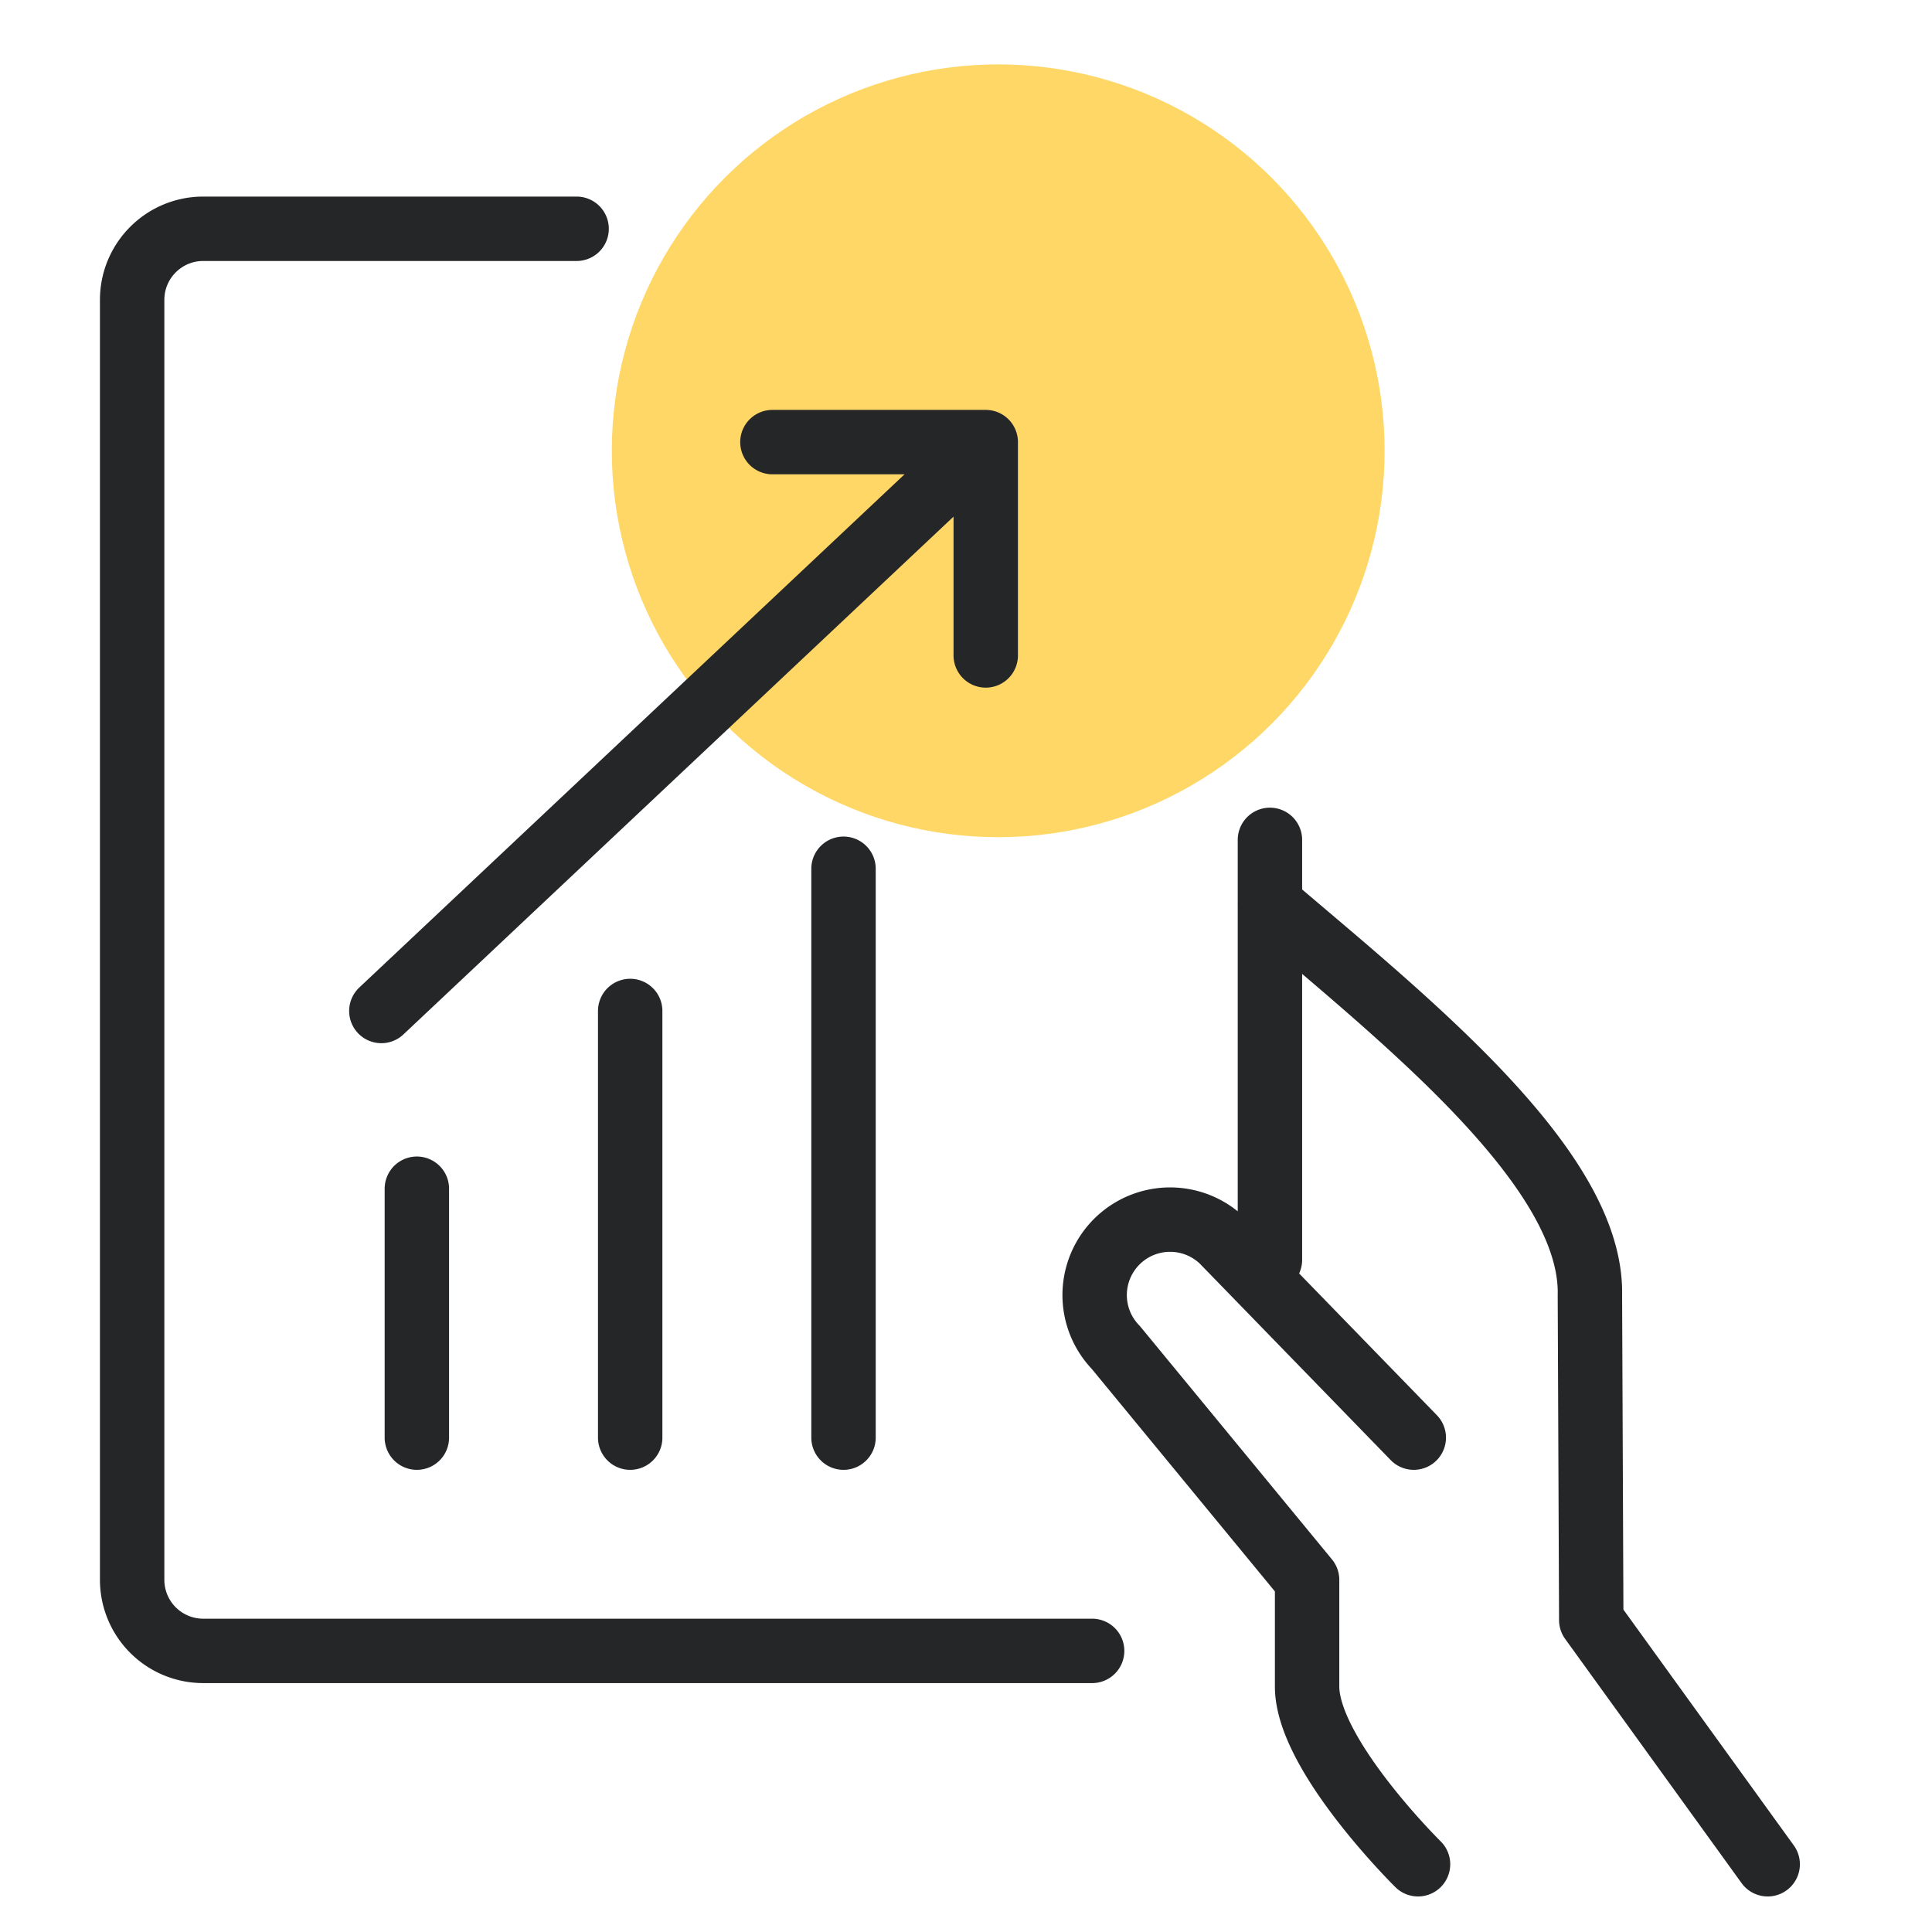
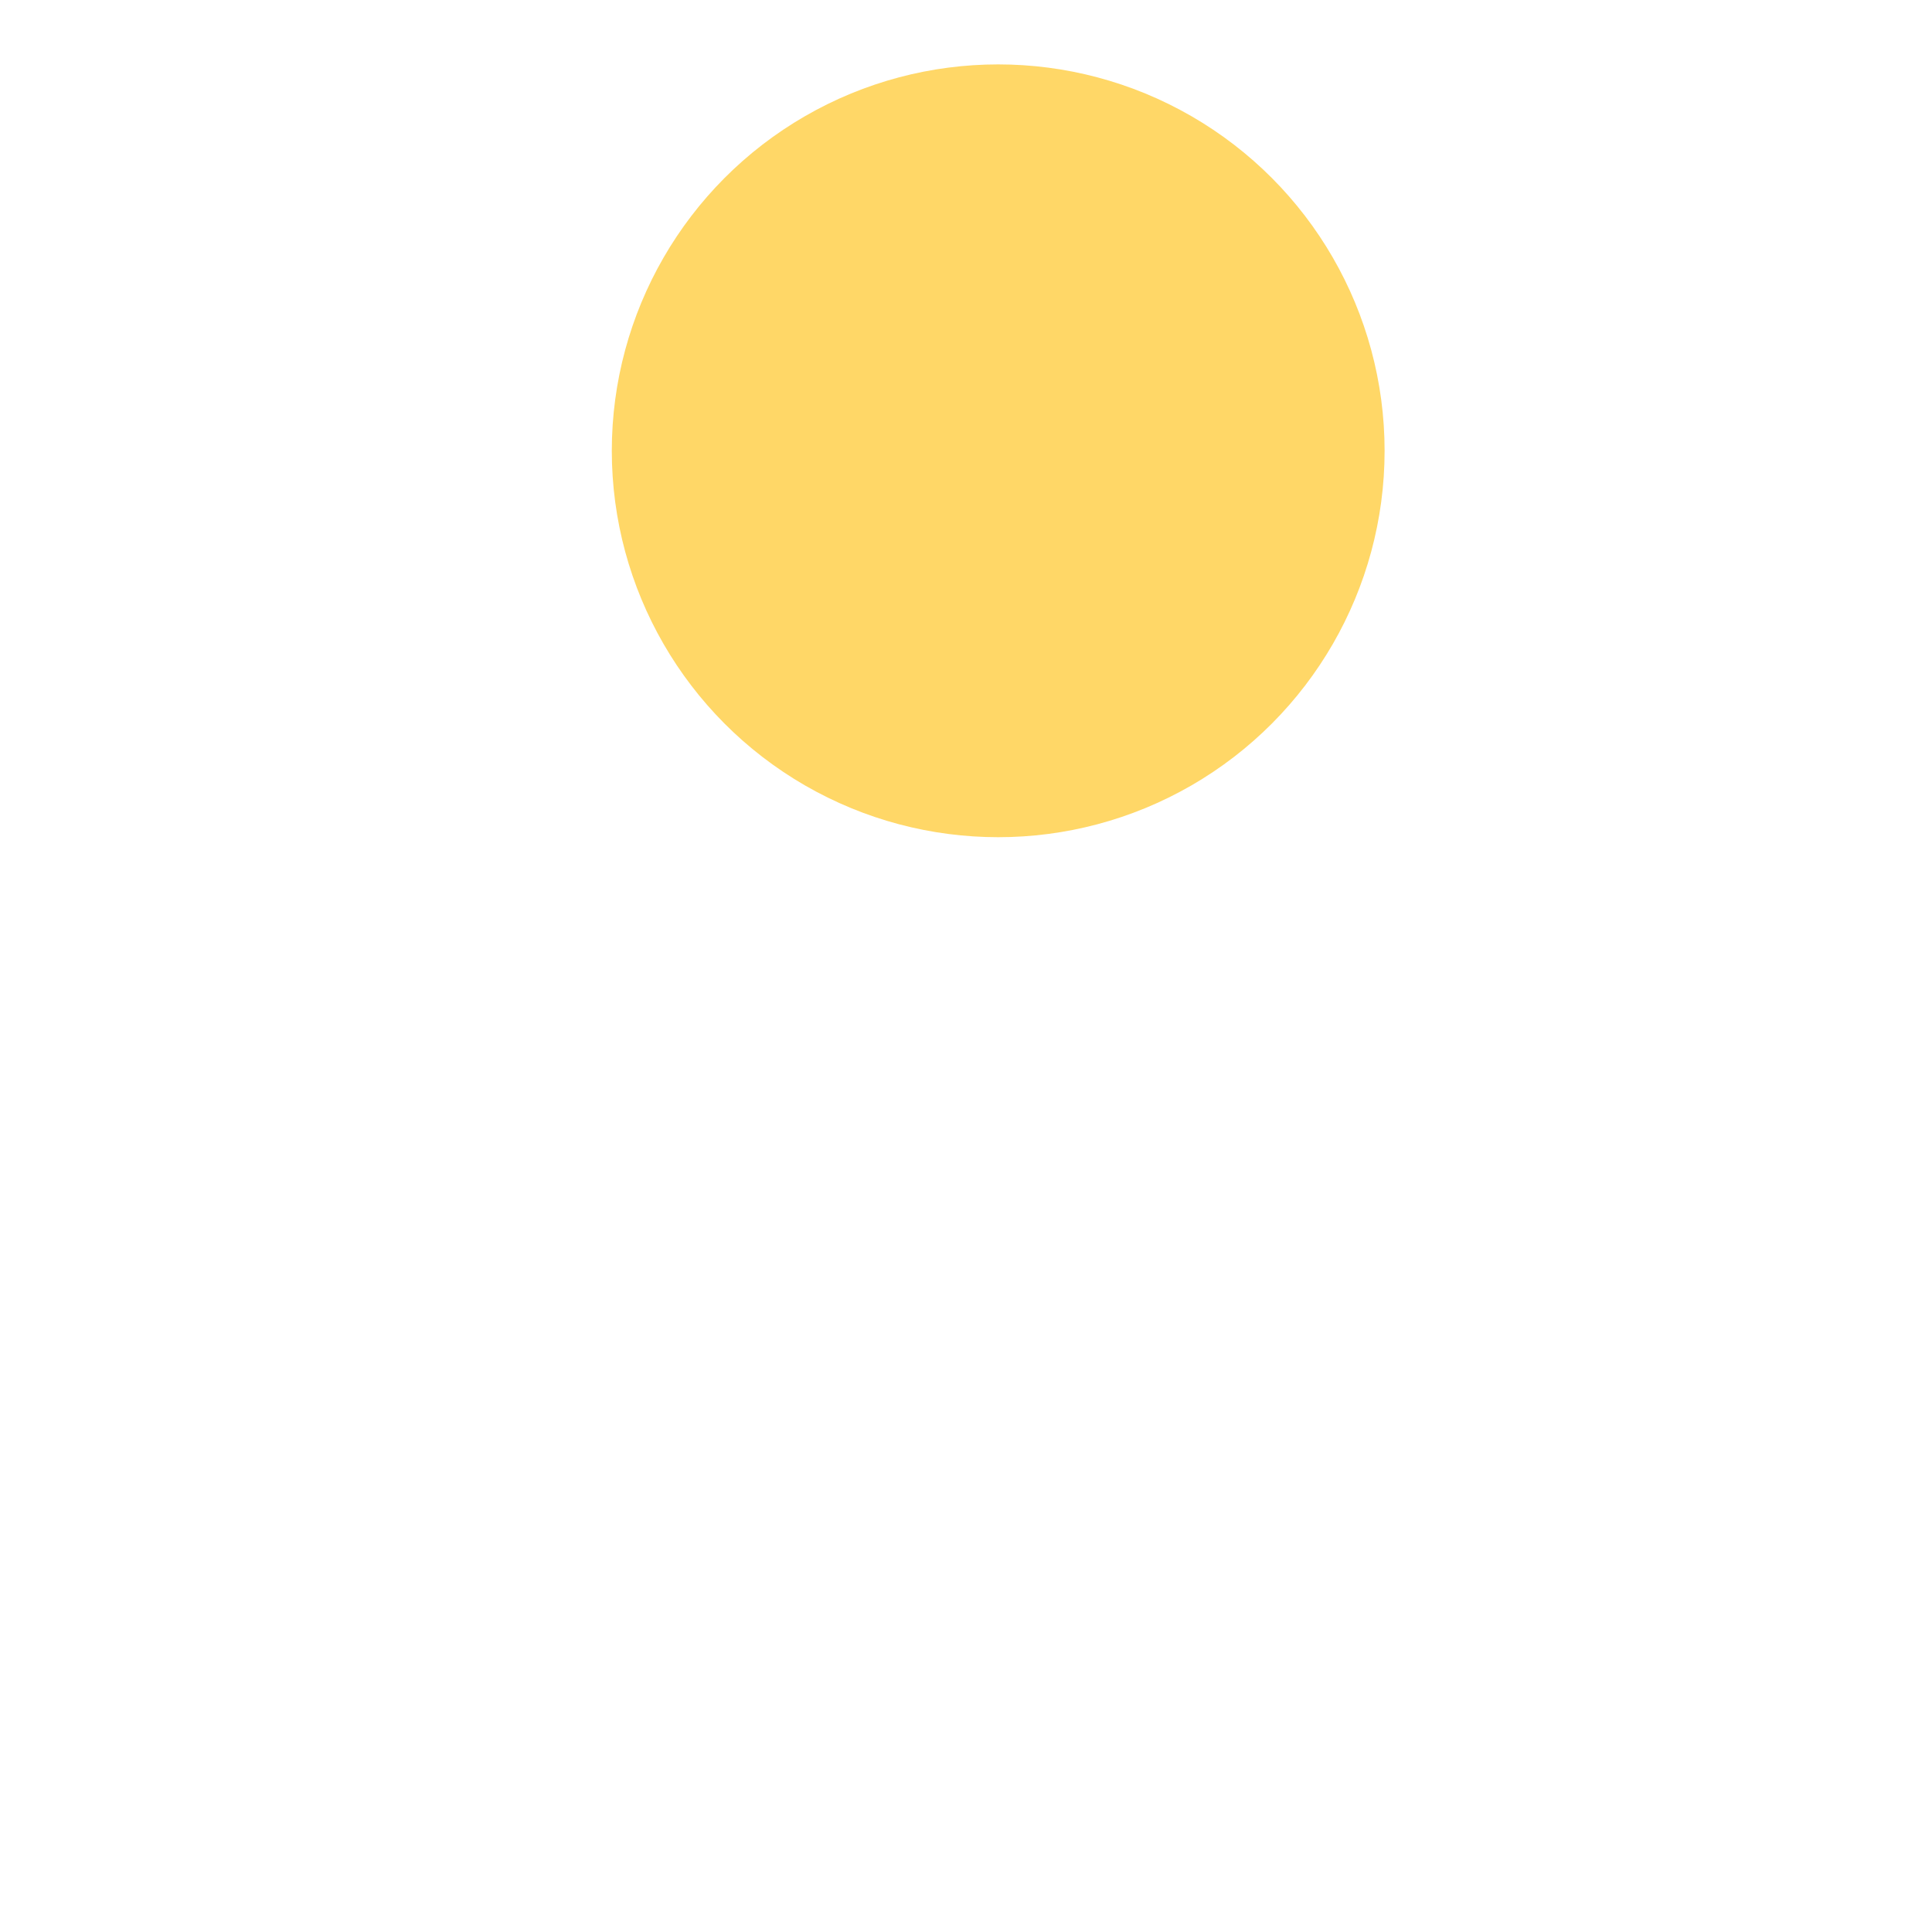
<svg xmlns="http://www.w3.org/2000/svg" width="60" height="60">
  <g fill="none" fill-rule="evenodd">
    <circle fill="#FFD767" cx="31" cy="14" r="12" />
-     <path d="M33.917 51.27H6.312a2.208 2.208 0 0 1-2.208-2.208V9.313c0-1.22.989-2.208 2.208-2.208H17.907m21.532 18.978v13.043m15.458 18.77l-5.479-7.583-.042-10.083c.093-3.926-5.7-8.53-9.938-12.146m4.468 16.563l-5.94-6.113a2.343 2.343 0 0 0-3.313 3.313l5.94 7.217v3.312c0 2.122 3.445 5.52 3.445 5.52M23.988 13.73h6.625v6.625-6.625l-18.77 17.667m1.103 5.52v7.73m6.625-13.25v13.25m6.625-17.667v17.667" stroke="#252628" stroke-width="2" stroke-linecap="round" stroke-linejoin="round" />
  </g>
</svg>